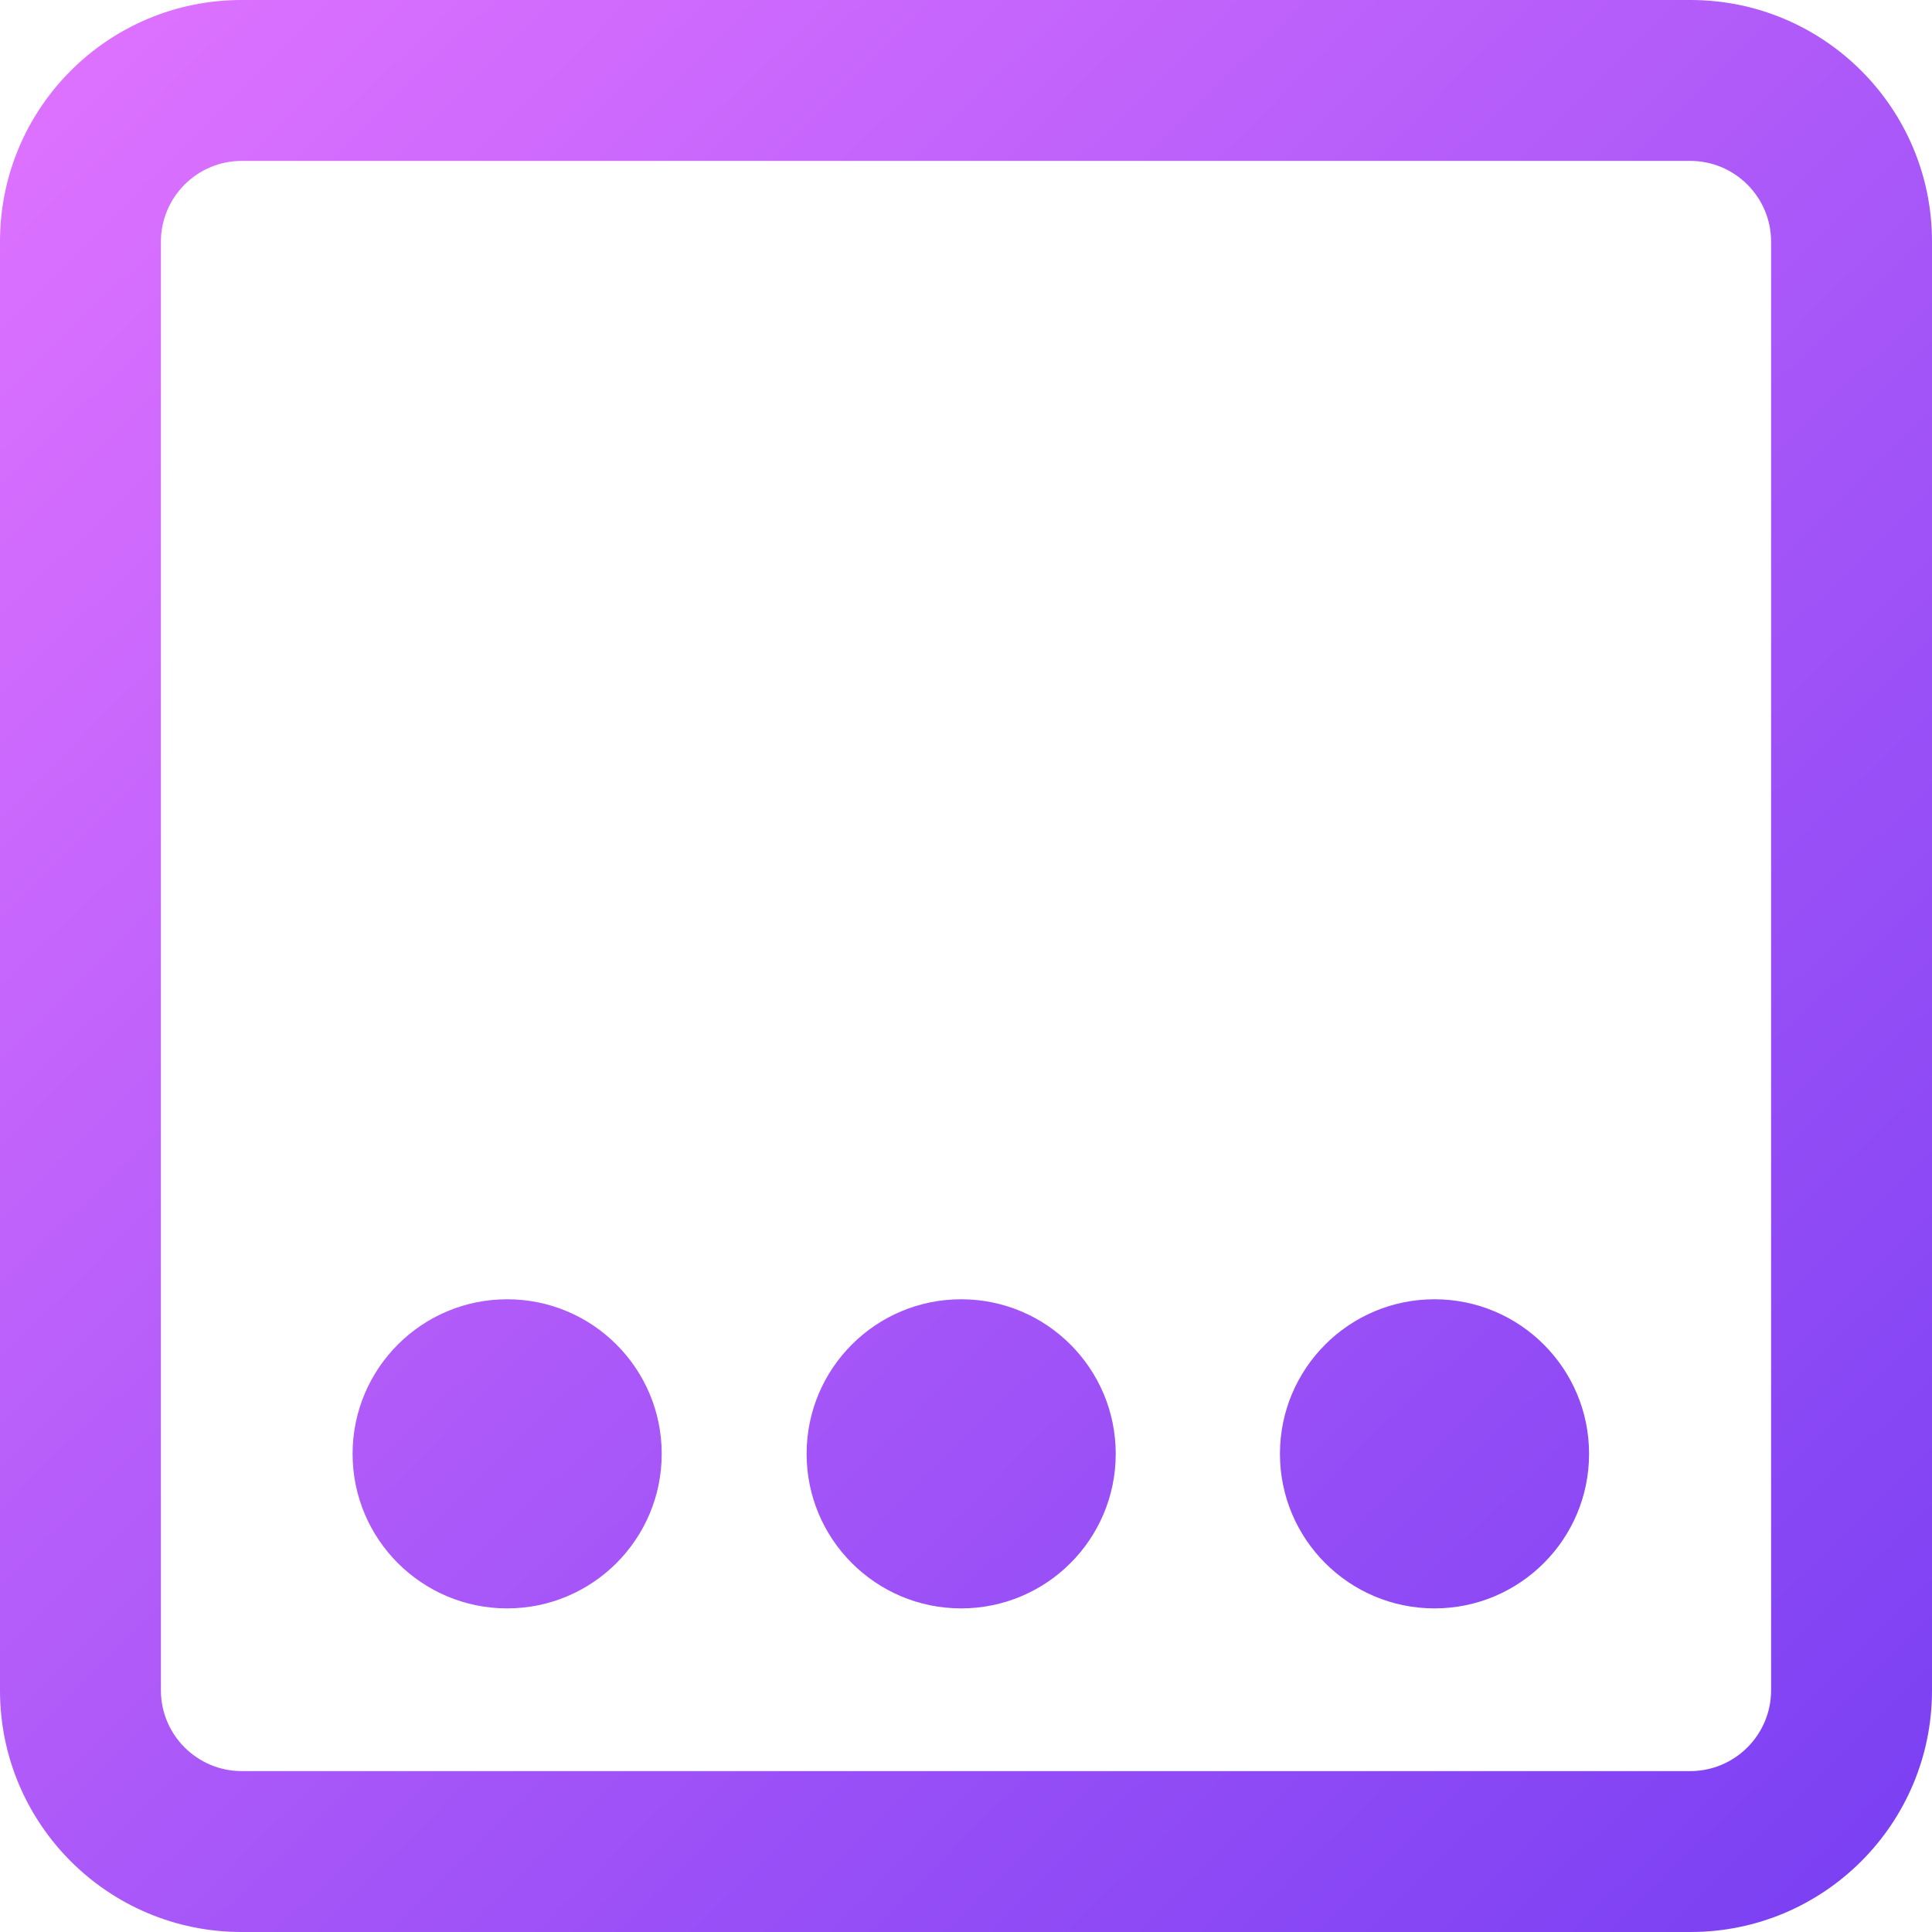
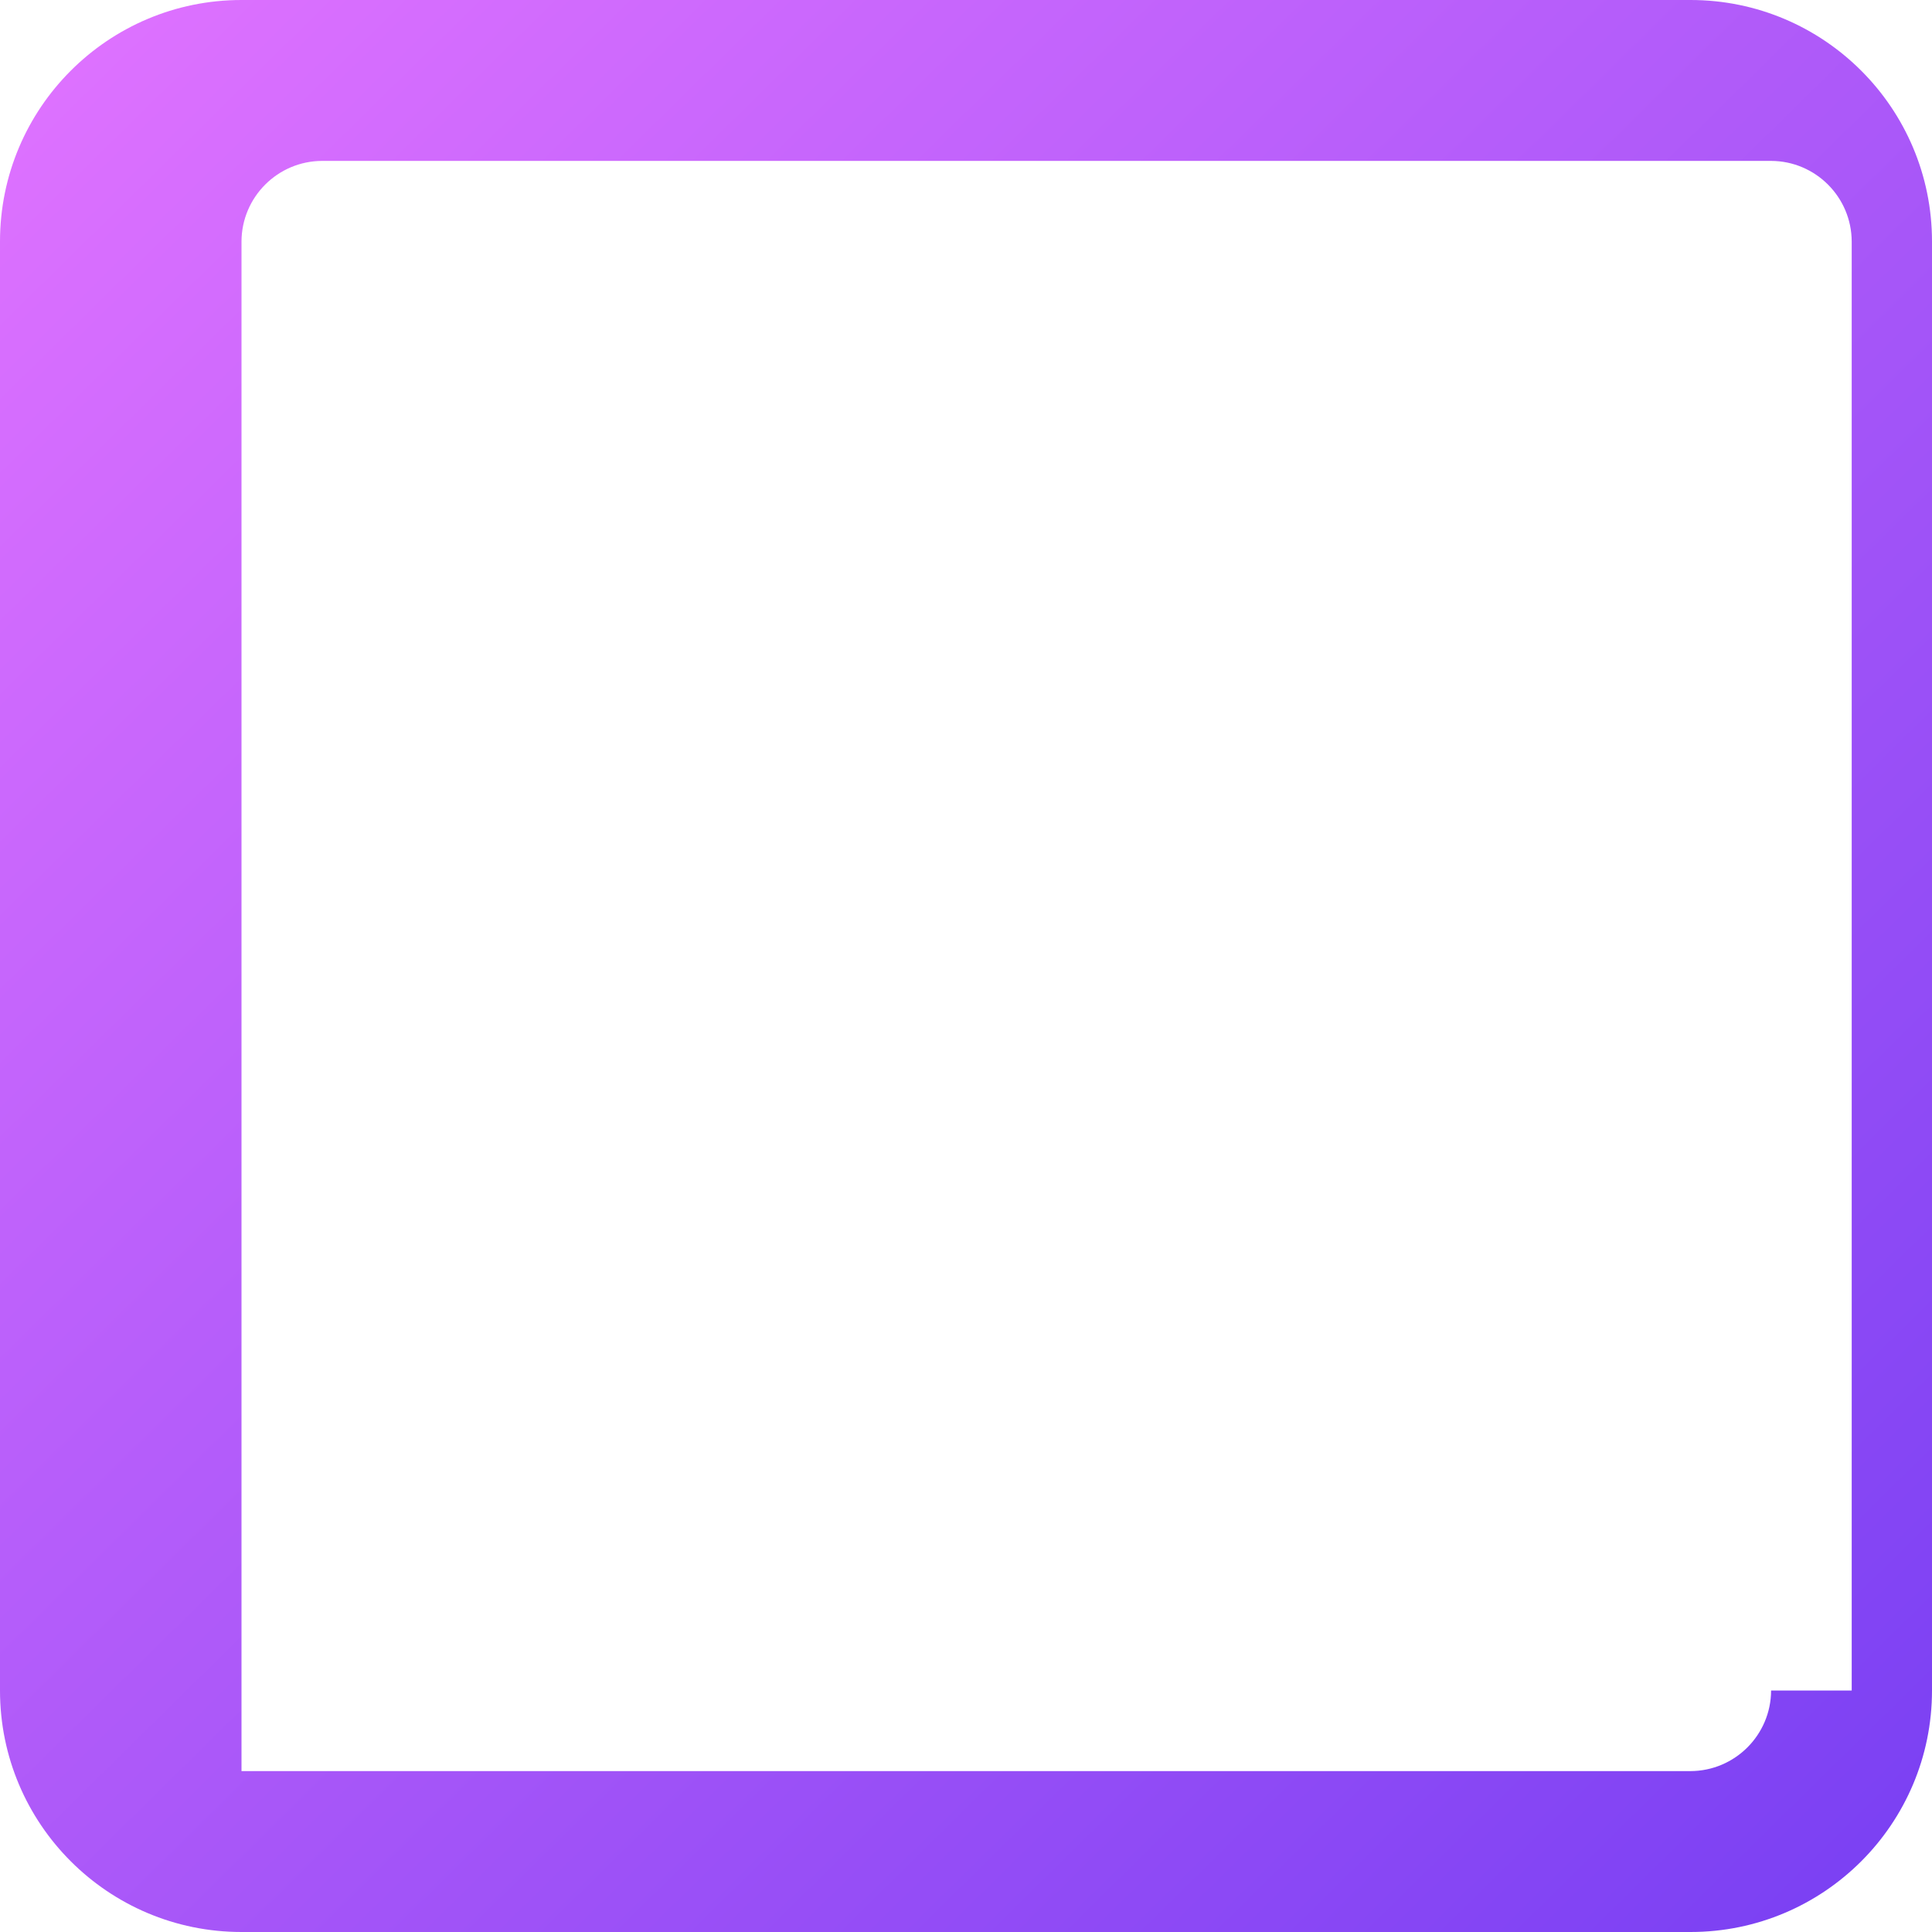
<svg xmlns="http://www.w3.org/2000/svg" version="1.1" id="Layer_1" x="0px" y="0px" width="200px" height="200px" viewBox="0 0 200 200" enable-background="new 0 0 200 200" xml:space="preserve">
  <title>Asset 57</title>
  <linearGradient id="SVGID_1_" gradientUnits="userSpaceOnUse" x1="4.281" y1="2.746" x2="191.281" y2="192.746">
    <stop offset="0" style="stop-color:#DF72FF" />
    <stop offset="1" style="stop-color:#7C41F3" />
  </linearGradient>
-   <path fill="url(#SVGID_1_)" d="M175,0H25C11.193,0,0,11.193,0,25v150c0,13.807,11.193,25,25,25h150c13.807,0,25-11.193,25-25V25  C200,11.193,188.807,0,175,0z M183.344,175c-0.018,4.602-3.742,8.326-8.344,8.344H25c-4.601-0.018-8.327-3.742-8.344-8.344V25  c0.017-4.601,3.743-8.327,8.344-8.344h150c4.602,0.017,8.326,3.743,8.344,8.344V175z" />
+   <path fill="url(#SVGID_1_)" d="M175,0H25C11.193,0,0,11.193,0,25v150c0,13.807,11.193,25,25,25h150c13.807,0,25-11.193,25-25V25  C200,11.193,188.807,0,175,0z M183.344,175c-0.018,4.602-3.742,8.326-8.344,8.344H25V25  c0.017-4.601,3.743-8.327,8.344-8.344h150c4.602,0.017,8.326,3.743,8.344,8.344V175z" />
  <linearGradient id="SVGID_2_" gradientUnits="userSpaceOnUse" x1="-45.093" y1="51.341" x2="141.907" y2="241.341">
    <stop offset="0" style="stop-color:#DF72FF" />
    <stop offset="1" style="stop-color:#7C41F3" />
  </linearGradient>
-   <circle fill="url(#SVGID_2_)" cx="52.5" cy="150.5" r="16" />
  <linearGradient id="SVGID_3_" gradientUnits="userSpaceOnUse" x1="-21.219" y1="27.844" x2="165.781" y2="217.844">
    <stop offset="0" style="stop-color:#DF72FF" />
    <stop offset="1" style="stop-color:#7C41F3" />
  </linearGradient>
-   <circle fill="url(#SVGID_3_)" cx="99.5" cy="150.5" r="16" />
  <linearGradient id="SVGID_4_" gradientUnits="userSpaceOnUse" x1="3.67" y1="3.347" x2="190.67" y2="193.347">
    <stop offset="0" style="stop-color:#DF72FF" />
    <stop offset="1" style="stop-color:#7C41F3" />
  </linearGradient>
-   <circle fill="url(#SVGID_4_)" cx="148.5" cy="150.5" r="16" />
</svg>